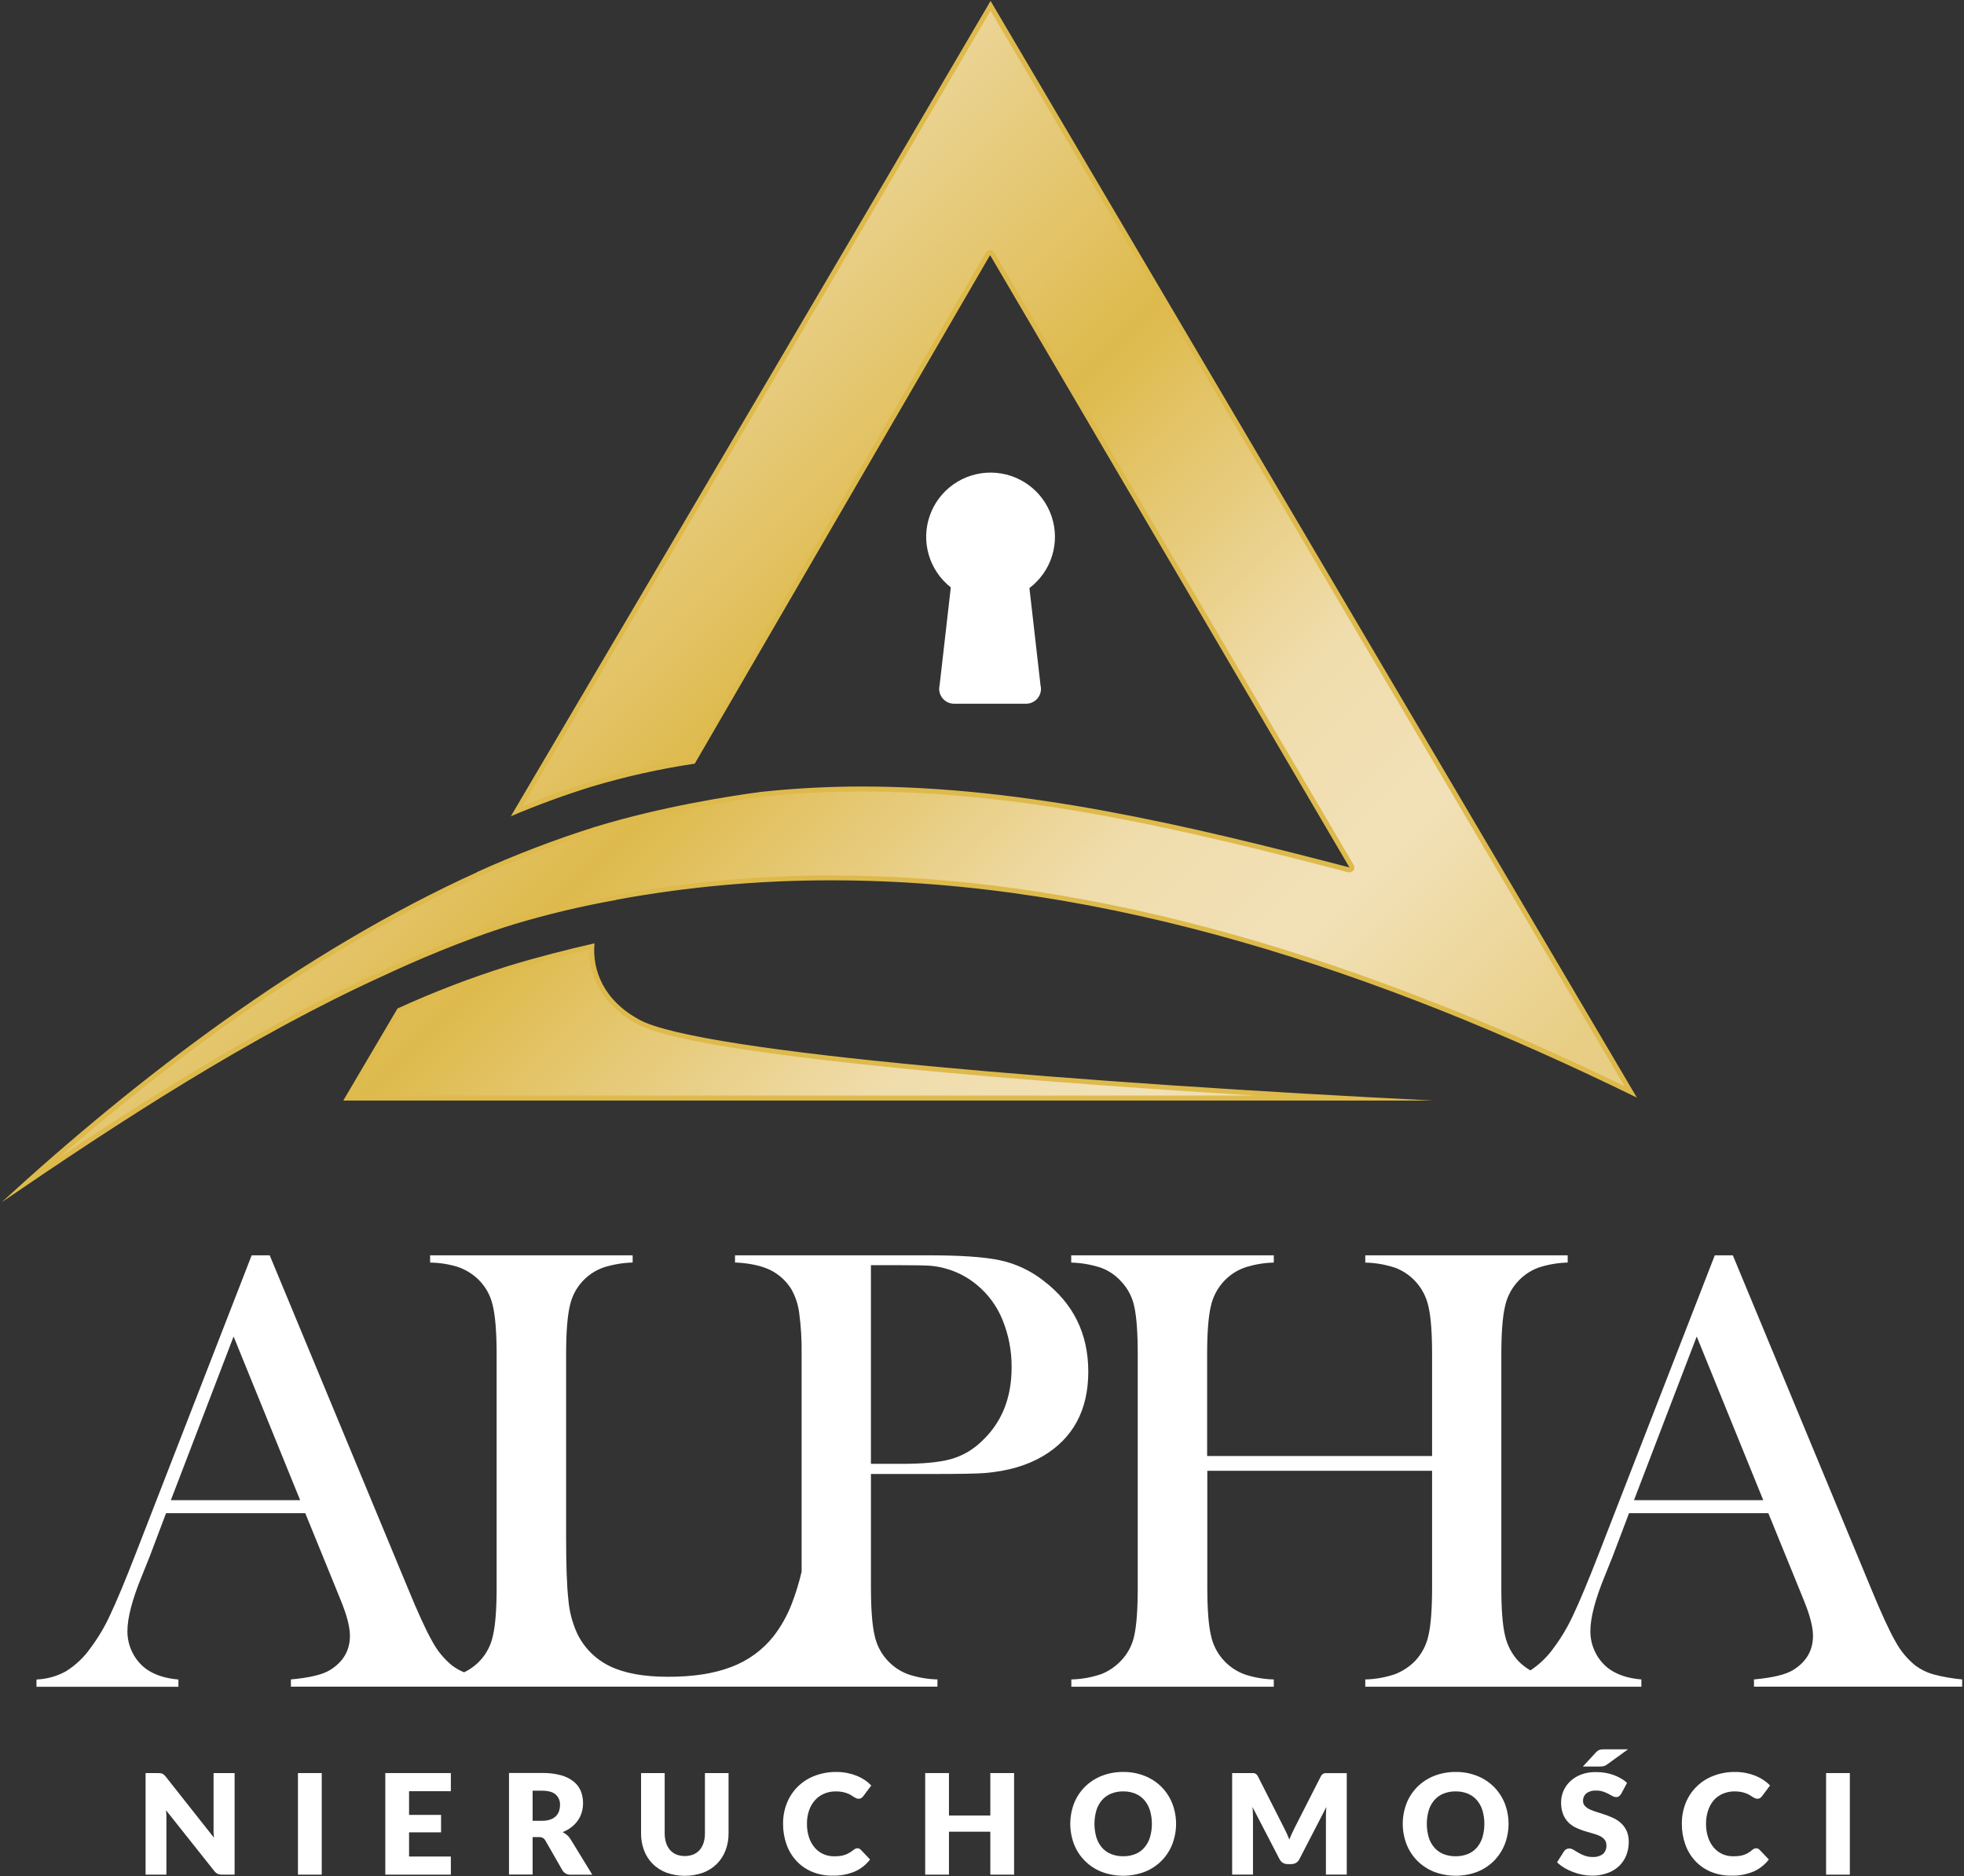
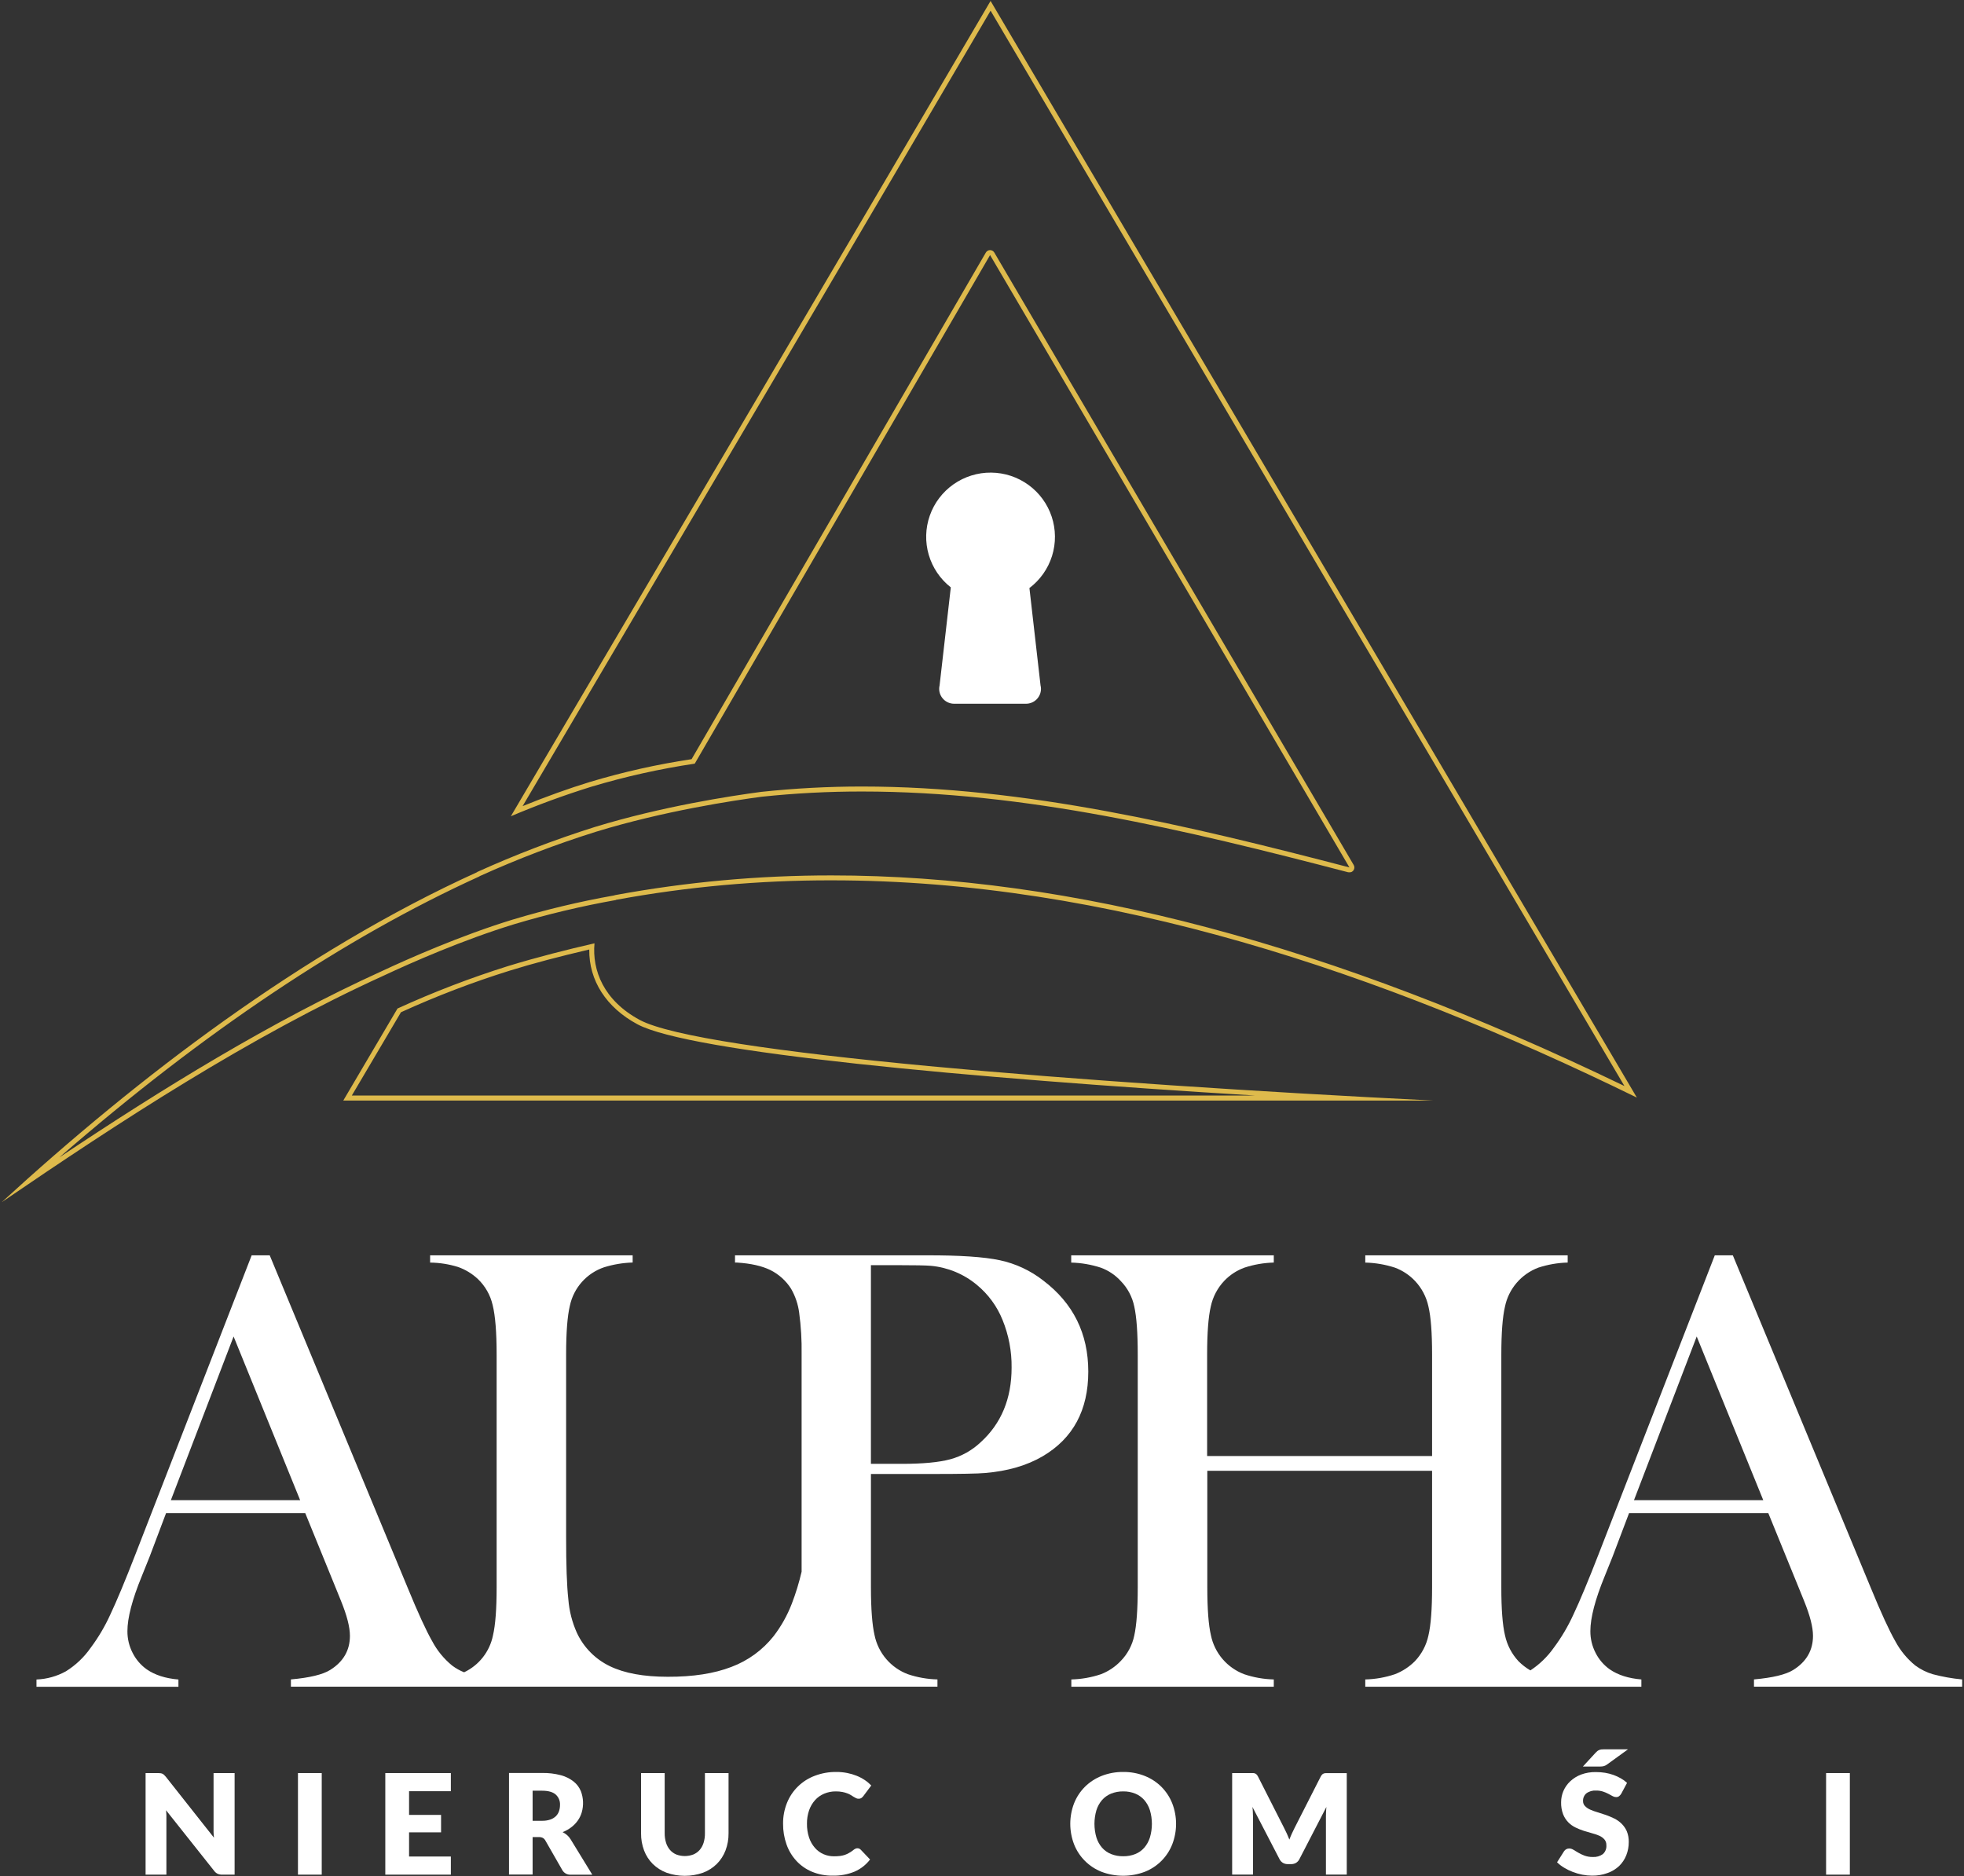
<svg xmlns="http://www.w3.org/2000/svg" width="246" height="235" viewBox="0 0 246 235" fill="none">
  <rect x="0" y="0" width="246" height="235" fill="#333333" stroke="none" />
  <g id="Logo-Pion-ZÅoty-BiaÅy">
    <path id="Vector" d="M200.912 221.209C201.067 221.16 201.212 221.082 201.338 220.978L203.919 219.109H200.927C200.809 219.108 200.692 219.114 200.575 219.127C200.482 219.137 200.392 219.161 200.306 219.198C200.223 219.233 200.144 219.278 200.072 219.334C199.991 219.398 199.917 219.469 199.849 219.546L198.265 221.268H200.427C200.59 221.27 200.753 221.251 200.912 221.209Z" fill="white" />
    <path id="Vector_2" d="M88.296 229.625C88.303 230.032 88.246 230.437 88.126 230.826C88.024 231.155 87.856 231.46 87.632 231.723C87.414 231.968 87.142 232.16 86.839 232.286C86.153 232.545 85.397 232.545 84.711 232.286C84.407 232.16 84.137 231.965 83.921 231.717C83.695 231.455 83.527 231.148 83.427 230.817C83.307 230.428 83.248 230.023 83.254 229.616V222.087H80.296V229.625C80.287 230.361 80.415 231.092 80.673 231.781C80.912 232.412 81.281 232.987 81.757 233.466C82.249 233.949 82.837 234.323 83.483 234.566C84.964 235.088 86.58 235.088 88.062 234.566C88.707 234.324 89.294 233.949 89.785 233.466C90.262 232.987 90.633 232.413 90.874 231.781C91.135 231.092 91.264 230.361 91.254 229.625V222.087H88.296V229.625Z" fill="white" />
    <path id="Vector_3" d="M102.086 225.479C102.402 225.128 102.792 224.851 103.228 224.669C103.693 224.473 104.194 224.376 104.698 224.382C104.97 224.379 105.241 224.403 105.507 224.453C105.718 224.492 105.925 224.55 106.125 224.626C106.281 224.683 106.43 224.755 106.573 224.841L106.918 225.06C107.018 225.122 107.121 225.179 107.227 225.229C107.322 225.279 107.429 225.304 107.536 225.3C107.666 225.307 107.794 225.272 107.903 225.202C107.989 225.137 108.066 225.061 108.132 224.977L109.129 223.643C108.882 223.384 108.607 223.153 108.308 222.956C107.989 222.744 107.648 222.565 107.292 222.423C106.909 222.27 106.512 222.154 106.106 222.075C105.661 221.988 105.208 221.945 104.754 221.949C103.83 221.937 102.912 222.1 102.049 222.429C101.266 222.722 100.552 223.175 99.954 223.758C99.356 224.341 98.886 225.043 98.575 225.818C98.241 226.649 98.074 227.537 98.084 228.433C98.076 229.314 98.221 230.189 98.514 231.02C98.781 231.784 99.201 232.485 99.749 233.081C100.294 233.669 100.96 234.133 101.7 234.443C102.526 234.783 103.413 234.951 104.306 234.936C105.245 234.957 106.179 234.784 107.048 234.427C107.81 234.095 108.475 233.573 108.978 232.912L107.808 231.68C107.75 231.621 107.68 231.575 107.604 231.544C107.537 231.519 107.466 231.505 107.394 231.504C107.306 231.505 107.22 231.525 107.141 231.563C107.059 231.601 106.982 231.649 106.912 231.707C106.737 231.852 106.549 231.98 106.35 232.089C106.178 232.19 105.996 232.274 105.807 232.339C105.606 232.405 105.399 232.45 105.189 232.474C104.945 232.5 104.7 232.512 104.454 232.511C104.003 232.514 103.556 232.423 103.142 232.243C102.731 232.061 102.365 231.791 102.071 231.452C101.746 231.077 101.499 230.643 101.342 230.173C101.157 229.613 101.067 229.026 101.076 228.436C101.068 227.863 101.158 227.294 101.342 226.751C101.504 226.283 101.757 225.85 102.086 225.479Z" fill="white" />
    <path id="Vector_4" d="M71.024 229.85C70.853 229.706 70.667 229.583 70.468 229.483C70.862 229.334 71.231 229.126 71.564 228.867C71.874 228.633 72.146 228.353 72.37 228.036C72.589 227.725 72.756 227.38 72.864 227.016C73.119 226.137 73.08 225.2 72.753 224.345C72.559 223.878 72.25 223.467 71.854 223.15C71.382 222.781 70.84 222.512 70.261 222.358C69.492 222.155 68.698 222.059 67.902 222.075H63.755V234.797H66.713V230.102H67.463C67.646 230.094 67.829 230.13 67.995 230.207C68.134 230.292 68.247 230.414 68.322 230.558L70.44 234.255C70.548 234.438 70.705 234.588 70.894 234.687C71.083 234.785 71.296 234.829 71.508 234.812H74.185L71.474 230.386C71.354 230.184 71.202 230.003 71.024 229.85ZM70.02 226.853C69.94 227.091 69.806 227.309 69.628 227.487C69.429 227.677 69.191 227.821 68.93 227.909C68.599 228.019 68.251 228.071 67.902 228.063H66.713V224.296H67.902C68.668 224.296 69.233 224.453 69.597 224.767C69.781 224.931 69.925 225.133 70.02 225.36C70.114 225.586 70.157 225.831 70.144 226.076C70.146 226.34 70.104 226.603 70.02 226.853Z" fill="white" />
    <path id="Vector_5" d="M26.749 228.821C26.749 229.024 26.749 229.24 26.749 229.471C26.749 229.702 26.78 229.936 26.801 230.183L20.762 222.54C20.693 222.458 20.62 222.38 20.542 222.306C20.483 222.251 20.415 222.205 20.342 222.171C20.266 222.138 20.186 222.117 20.104 222.106C19.997 222.092 19.888 222.086 19.78 222.087H18.236V234.809H20.842V227.989C20.842 227.804 20.842 227.604 20.842 227.392C20.842 227.179 20.814 226.964 20.796 226.742L26.811 234.319C26.927 234.484 27.083 234.616 27.264 234.704C27.447 234.779 27.644 234.815 27.842 234.809H29.386V222.087H26.749V228.821Z" fill="white" />
    <path id="Vector_6" d="M48.261 234.809H56.471V232.539H51.237V229.511H55.245V227.327H51.237V224.358H56.471V222.087H48.261V234.809Z" fill="white" />
    <path id="Vector_7" d="M40.298 222.087H37.321V234.809H40.298V222.087Z" fill="white" />
-     <path id="Vector_8" d="M124.043 227.404H118.862V222.087H115.885V234.809H118.862V229.431H124.043V234.809H127.019V222.087H124.043V227.404Z" fill="white" />
-     <path id="Vector_9" d="M187.131 223.825C186.536 223.23 185.826 222.763 185.044 222.451C184.183 222.107 183.263 221.936 182.336 221.949C181.408 221.938 180.486 222.106 179.622 222.445C178.837 222.756 178.124 223.222 177.525 223.815C176.941 224.404 176.483 225.105 176.179 225.876C175.541 227.529 175.541 229.359 176.179 231.011C176.484 231.782 176.942 232.484 177.525 233.075C178.123 233.671 178.837 234.14 179.622 234.452C181.368 235.113 183.297 235.113 185.044 234.452C185.826 234.14 186.537 233.671 187.131 233.075C187.713 232.483 188.17 231.781 188.477 231.011C189.111 229.361 189.111 227.535 188.477 225.885C188.171 225.116 187.713 224.415 187.131 223.825ZM185.68 230.152C185.535 230.621 185.295 231.056 184.976 231.43C184.667 231.78 184.281 232.053 183.849 232.228C183.368 232.42 182.854 232.514 182.336 232.505C181.808 232.516 181.283 232.422 180.792 232.228C180.359 232.054 179.973 231.78 179.665 231.43C179.343 231.057 179.103 230.622 178.958 230.152C178.633 229.039 178.633 227.857 178.958 226.745C179.103 226.275 179.343 225.839 179.665 225.467C179.974 225.116 180.36 224.841 180.792 224.663C181.283 224.468 181.808 224.372 182.336 224.382C182.854 224.374 183.368 224.469 183.849 224.663C184.281 224.842 184.666 225.117 184.976 225.467C185.295 225.84 185.535 226.275 185.68 226.745C186.005 227.857 186.005 229.039 185.68 230.152Z" fill="white" />
    <path id="Vector_10" d="M166.067 222.097C165.978 222.096 165.891 222.111 165.807 222.14C165.729 222.169 165.658 222.215 165.6 222.275C165.529 222.353 165.469 222.44 165.421 222.534L162.148 228.966C162.031 229.194 161.917 229.428 161.809 229.671C161.701 229.915 161.593 230.161 161.5 230.417C161.401 230.167 161.299 229.924 161.191 229.684C161.083 229.443 160.972 229.215 160.855 228.994L157.572 222.525C157.525 222.431 157.464 222.344 157.393 222.266C157.335 222.207 157.264 222.16 157.186 222.13C157.104 222.101 157.017 222.086 156.93 222.087H154.333V234.8H156.942V227.493C156.942 227.323 156.936 227.138 156.924 226.939C156.924 226.736 156.896 226.535 156.871 226.323L160.268 232.872C160.362 233.063 160.509 233.223 160.691 233.334C160.878 233.442 161.092 233.496 161.308 233.491H161.713C161.929 233.496 162.143 233.442 162.331 233.334C162.513 233.224 162.66 233.063 162.754 232.872L166.135 226.332C166.098 226.745 166.079 227.127 166.079 227.484V234.8H168.688V222.097H166.067Z" fill="white" />
-     <path id="Vector_11" d="M214.664 225.479C214.981 225.128 215.371 224.851 215.807 224.669C216.272 224.473 216.772 224.376 217.276 224.382C217.548 224.379 217.819 224.403 218.085 224.453C218.296 224.492 218.503 224.55 218.703 224.626C218.858 224.683 219.007 224.755 219.148 224.841L219.493 225.06C219.593 225.123 219.696 225.179 219.802 225.229C219.897 225.279 220.004 225.304 220.111 225.3C220.241 225.307 220.369 225.272 220.478 225.202C220.564 225.137 220.641 225.061 220.707 224.977L221.704 223.643C221.456 223.384 221.18 223.153 220.88 222.956C220.562 222.744 220.222 222.565 219.867 222.423C219.484 222.27 219.087 222.154 218.681 222.075C218.236 221.988 217.783 221.945 217.329 221.949C216.405 221.937 215.487 222.1 214.624 222.429C213.841 222.723 213.127 223.175 212.529 223.759C211.93 224.342 211.46 225.043 211.147 225.818C210.816 226.649 210.65 227.538 210.66 228.433C210.651 229.314 210.796 230.189 211.089 231.02C211.356 231.784 211.776 232.485 212.324 233.081C212.869 233.67 213.534 234.134 214.275 234.443C215.1 234.783 215.986 234.95 216.878 234.936C217.819 234.958 218.753 234.784 219.623 234.427C220.385 234.094 221.049 233.572 221.553 232.912L220.38 231.68C220.323 231.621 220.255 231.575 220.179 231.544C220.112 231.519 220.041 231.505 219.969 231.504C219.881 231.505 219.795 231.525 219.716 231.563C219.633 231.6 219.556 231.649 219.487 231.707C219.325 231.849 219.15 231.976 218.965 232.086C218.794 232.188 218.612 232.272 218.422 232.336C218.221 232.402 218.015 232.448 217.804 232.471C217.56 232.497 217.315 232.509 217.07 232.508C216.617 232.511 216.169 232.42 215.754 232.24C215.344 232.057 214.978 231.787 214.683 231.449C214.361 231.073 214.114 230.639 213.957 230.17C213.77 229.61 213.679 229.023 213.689 228.433C213.68 227.86 213.771 227.29 213.957 226.748C214.109 226.284 214.349 225.853 214.664 225.479Z" fill="white" />
    <path id="Vector_12" d="M145.487 223.825C144.892 223.23 144.182 222.763 143.4 222.451C142.538 222.107 141.617 221.936 140.689 221.949C139.761 221.937 138.841 222.106 137.978 222.445C137.193 222.755 136.48 223.222 135.881 223.815C135.296 224.404 134.837 225.105 134.532 225.876C133.898 227.529 133.898 229.358 134.532 231.011C134.837 231.789 135.3 232.496 135.892 233.088C136.483 233.68 137.19 234.144 137.968 234.452C139.715 235.113 141.644 235.113 143.39 234.452C144.17 234.145 144.878 233.681 145.47 233.089C146.062 232.497 146.525 231.79 146.83 231.011C147.468 229.362 147.468 227.535 146.83 225.885C146.526 225.115 146.069 224.415 145.487 223.825ZM144.033 230.152C143.888 230.621 143.648 231.056 143.329 231.43C143.022 231.78 142.637 232.054 142.205 232.228C141.723 232.42 141.207 232.514 140.689 232.505C140.167 232.514 139.648 232.42 139.163 232.228C138.729 232.054 138.342 231.781 138.033 231.43C137.714 231.056 137.474 230.621 137.329 230.152C137.004 229.039 137.004 227.857 137.329 226.745C137.474 226.275 137.714 225.84 138.033 225.467C138.343 225.115 138.73 224.84 139.163 224.663C139.648 224.47 140.167 224.374 140.689 224.382C141.208 224.374 141.723 224.469 142.205 224.663C142.636 224.841 143.021 225.116 143.329 225.467C143.648 225.84 143.888 226.275 144.033 226.745C144.362 227.857 144.362 229.04 144.033 230.152Z" fill="white" />
    <path id="Vector_13" d="M231.702 222.087H228.726V234.809H231.702V222.087Z" fill="white" />
    <path id="Vector_14" d="M203.101 228.417C202.834 228.157 202.528 227.941 202.193 227.777C201.852 227.611 201.503 227.464 201.146 227.336C200.788 227.213 200.442 227.099 200.1 226.997C199.783 226.907 199.474 226.795 199.173 226.662C198.934 226.557 198.716 226.408 198.531 226.224C198.449 226.14 198.386 226.04 198.343 225.93C198.301 225.821 198.281 225.704 198.284 225.587C198.276 225.407 198.308 225.228 198.379 225.063C198.449 224.898 198.556 224.75 198.692 224.632C199.048 224.37 199.486 224.245 199.927 224.277C200.218 224.272 200.508 224.315 200.785 224.404C201.016 224.479 201.24 224.574 201.455 224.687L201.98 224.971C202.111 225.049 202.26 225.092 202.412 225.097C202.545 225.103 202.676 225.066 202.786 224.992C202.896 224.907 202.989 224.803 203.061 224.684L203.796 223.313C203.56 223.097 203.3 222.907 203.021 222.75C202.725 222.58 202.415 222.436 202.094 222.321C201.752 222.2 201.4 222.11 201.041 222.05C200.663 221.991 200.281 221.961 199.899 221.961C199.267 221.948 198.639 222.052 198.046 222.269C197.536 222.461 197.069 222.75 196.672 223.122C196.309 223.463 196.02 223.876 195.823 224.333C195.634 224.775 195.537 225.251 195.536 225.731C195.521 226.241 195.604 226.75 195.78 227.228C195.925 227.605 196.143 227.95 196.422 228.242C196.685 228.511 196.992 228.733 197.33 228.898C197.666 229.063 198.014 229.203 198.37 229.317C198.725 229.428 199.074 229.533 199.411 229.625C199.721 229.704 200.025 229.807 200.319 229.933C200.563 230.041 200.782 230.199 200.961 230.398C201.13 230.6 201.218 230.859 201.205 231.122C201.223 231.331 201.193 231.54 201.115 231.735C201.038 231.93 200.917 232.104 200.76 232.243C200.395 232.499 199.955 232.624 199.51 232.598C199.158 232.605 198.807 232.549 198.475 232.431C198.207 232.331 197.948 232.208 197.7 232.065C197.475 231.929 197.274 231.809 197.083 231.698C196.925 231.594 196.741 231.536 196.552 231.532C196.42 231.531 196.29 231.564 196.175 231.627C196.064 231.686 195.97 231.773 195.903 231.88L195.029 233.26C195.295 233.521 195.592 233.75 195.913 233.941C196.258 234.15 196.622 234.327 196.999 234.47C197.387 234.619 197.787 234.734 198.194 234.815C198.593 234.894 198.998 234.934 199.405 234.936C200.066 234.947 200.723 234.836 201.344 234.609C201.89 234.419 202.389 234.117 202.811 233.722C203.198 233.342 203.501 232.886 203.7 232.382C203.907 231.856 204.012 231.296 204.009 230.731C204.021 230.267 203.938 229.806 203.765 229.375C203.608 229.016 203.382 228.691 203.101 228.417Z" fill="white" />
    <path id="Vector_15" d="M242.086 209.704C241.301 209.469 240.563 209.1 239.903 208.614C238.871 207.775 238.018 206.74 237.393 205.567C236.623 204.222 235.594 201.979 234.305 198.837L217.045 157.237H214.785L200.272 194.571C198.949 197.975 197.884 200.529 197.077 202.231C196.405 203.708 195.577 205.108 194.606 206.408C193.818 207.521 192.829 208.477 191.689 209.227C191.14 208.908 190.637 208.519 190.191 208.069C189.347 207.157 188.765 206.035 188.505 204.822C188.198 203.53 188.046 201.538 188.048 198.846V169.657C188.048 166.964 188.2 164.965 188.505 163.659C188.732 162.559 189.235 161.534 189.967 160.681C190.699 159.827 191.635 159.172 192.689 158.777C193.875 158.388 195.112 158.174 196.36 158.142V157.237H171.007V158.145C172.266 158.175 173.514 158.388 174.712 158.777C175.669 159.131 176.531 159.7 177.232 160.44C178.078 161.334 178.662 162.444 178.918 163.647C179.224 164.941 179.377 166.946 179.375 169.663V182.372H151.199V169.657C151.199 166.964 151.351 164.965 151.653 163.659C151.907 162.449 152.492 161.333 153.342 160.434C154.047 159.693 154.915 159.125 155.877 158.777C157.063 158.388 158.3 158.174 159.548 158.142V157.237H134.174V158.145C135.428 158.178 136.67 158.391 137.863 158.777C138.82 159.121 139.678 159.692 140.364 160.44C141.231 161.323 141.824 162.436 142.072 163.647C142.362 164.941 142.507 166.946 142.507 169.663V198.843C142.507 201.56 142.362 203.565 142.072 204.859C141.823 206.068 141.23 207.181 140.364 208.062C139.673 208.786 138.83 209.348 137.894 209.707C136.699 210.109 135.45 210.329 134.189 210.36V211.269H159.548V210.36C158.288 210.329 157.038 210.109 155.843 209.707C154.794 209.311 153.861 208.657 153.132 207.806C152.404 206.955 151.902 205.934 151.675 204.837C151.372 203.531 151.221 201.532 151.221 198.84V184.227H179.375V198.837C179.375 201.554 179.222 203.559 178.918 204.853C178.662 206.057 178.079 207.167 177.232 208.062C176.519 208.783 175.66 209.344 174.712 209.707C173.517 210.109 172.268 210.329 171.007 210.36V211.269H205.589V210.36C203.974 210.227 202.651 209.804 201.622 209.091C200.874 208.559 200.268 207.852 199.856 207.034C199.418 206.189 199.194 205.252 199.201 204.301C199.201 202.64 199.796 200.357 200.986 197.454L201.977 194.989L204.046 189.531H221.491L225.301 198.877L225.975 200.537C226.716 202.361 227.086 203.813 227.086 204.893C227.086 206.714 226.263 208.139 224.616 209.168C223.69 209.749 222.049 210.146 219.694 210.357V211.266H245.77V210.357C244.526 210.244 243.293 210.025 242.086 209.704ZM204.663 187.908L212.521 167.402L220.858 187.908H204.663Z" fill="white" />
    <path id="Vector_16" d="M130.675 160.394C129.08 159.145 127.22 158.276 125.238 157.853C123.255 157.43 120.174 157.224 115.993 157.237H92.063V158.145H92.341C94.033 158.252 95.408 158.56 96.466 159.069C97.542 159.598 98.449 160.414 99.088 161.426C99.617 162.346 99.96 163.362 100.098 164.414C100.332 166.149 100.435 167.9 100.406 169.65V196.862C100.088 198.231 99.676 199.576 99.171 200.888C98.612 202.338 97.848 203.7 96.902 204.933C95.522 206.678 93.69 208.013 91.603 208.793C89.448 209.624 86.796 210.035 83.646 210.025C80.629 210.025 78.208 209.582 76.384 208.697C74.567 207.822 73.11 206.347 72.259 204.523C71.663 203.195 71.3 201.775 71.187 200.325C70.998 198.61 70.905 195.997 70.909 192.485V169.657C70.909 166.886 71.068 164.841 71.385 163.521C71.624 162.421 72.144 161.401 72.895 160.562C73.646 159.722 74.602 159.092 75.671 158.731C76.829 158.373 78.031 158.173 79.243 158.136V157.237H53.874V158.145C55.066 158.159 56.248 158.345 57.385 158.7C58.304 159.025 59.145 159.537 59.855 160.203C60.78 161.088 61.424 162.224 61.708 163.471C62.039 164.804 62.205 166.869 62.205 169.666V198.846C62.205 201.538 62.053 203.537 61.748 204.843C61.547 205.842 61.115 206.779 60.487 207.581C59.859 208.383 59.051 209.028 58.129 209.464C57.598 209.25 57.097 208.968 56.638 208.626C55.611 207.786 54.761 206.751 54.14 205.58C53.37 204.235 52.341 201.991 51.052 198.849L33.783 157.237H31.522L17.01 194.571C15.689 197.975 14.624 200.529 13.817 202.231C13.147 203.708 12.319 205.109 11.347 206.408C10.527 207.583 9.477 208.579 8.26 209.338C7.128 209.965 5.864 210.317 4.57 210.367V211.275H22.349V210.367C20.735 210.233 19.412 209.81 18.381 209.097C17.634 208.565 17.027 207.859 16.615 207.04C16.178 206.196 15.953 205.258 15.96 204.308C15.96 202.646 16.555 200.364 17.745 197.46L18.736 194.996L20.799 189.531H38.235L42.045 198.877L42.718 200.537C43.459 202.361 43.83 203.813 43.83 204.893C43.83 206.714 43.007 208.139 41.36 209.168C40.434 209.749 38.793 210.146 36.438 210.357V211.266H117.42V210.357C116.159 210.326 114.91 210.106 113.714 209.704C112.665 209.308 111.732 208.654 111.004 207.803C110.275 206.952 109.774 205.931 109.546 204.834C109.243 203.528 109.091 201.529 109.089 198.837V184.624H116.87C120.308 184.624 122.476 184.584 123.376 184.504C126.206 184.268 128.615 183.569 130.601 182.406C134.409 180.164 136.313 176.626 136.313 171.794C136.311 167.044 134.432 163.244 130.675 160.394ZM21.401 187.908L29.259 167.402L37.596 187.908H21.401ZM122.817 180.663C121.748 181.67 120.447 182.398 119.028 182.782C117.614 183.164 115.597 183.355 112.976 183.355H109.086V158.469H112.421C114.582 158.469 115.978 158.496 116.589 158.549C118.703 158.742 120.709 159.57 122.341 160.924C123.775 162.101 124.887 163.619 125.577 165.338C126.347 167.229 126.731 169.254 126.708 171.295C126.708 175.191 125.411 178.313 122.817 180.663Z" fill="white" />
    <g id="Sygnet Gold">
      <path id="Vector_17" fill-rule="evenodd" clip-rule="evenodd" d="M128.94 73.657L130.332 85.849C130.368 85.989 130.387 86.133 130.388 86.278C130.388 86.773 130.191 87.249 129.839 87.6C129.488 87.95 129.011 88.147 128.514 88.147H119.51C119.013 88.147 118.536 87.95 118.185 87.6C117.833 87.249 117.636 86.773 117.636 86.278C117.637 86.133 117.655 85.99 117.688 85.849L119.093 73.571C117.769 72.534 116.803 71.109 116.331 69.497C115.859 67.885 115.905 66.166 116.461 64.581C117.018 62.995 118.059 61.624 119.436 60.658C120.814 59.693 122.46 59.181 124.143 59.196C125.827 59.211 127.464 59.751 128.824 60.74C130.185 61.73 131.201 63.12 131.729 64.714C132.258 66.309 132.274 68.029 131.774 69.632C131.273 71.236 130.282 72.644 128.94 73.657Z" fill="white" />
-       <path id="Vector_18" fill-rule="evenodd" clip-rule="evenodd" d="M3.711 147.832C23.016 130.582 41.891 117.7 59.868 109.531C59.9 109.517 59.929 109.497 59.954 109.473C64.705 107.317 69.584 105.452 74.562 103.888C82.778 101.368 91.137 100.05 95.389 99.489C99.571 99.049 103.775 98.831 107.98 98.836C128.421 98.836 148.482 103.626 168.948 108.961C168.973 108.964 168.999 108.964 169.025 108.961C169.072 108.962 169.119 108.951 169.162 108.93C169.205 108.909 169.243 108.879 169.272 108.841C169.309 108.793 169.331 108.734 169.335 108.673C169.338 108.613 169.324 108.552 169.293 108.499L124.277 31.798C124.25 31.752 124.211 31.714 124.165 31.688C124.118 31.661 124.066 31.647 124.012 31.647C123.958 31.647 123.905 31.66 123.857 31.687C123.81 31.713 123.771 31.752 123.743 31.798L86.814 95.368C82.471 96.017 78.179 96.976 73.972 98.236C71.101 99.116 67.995 100.247 64.725 101.599C84.267 68.451 110.179 24.455 124.074 0.727L204.249 136.752C167.172 118.726 134.418 109.953 104.158 109.953C95.084 109.949 86.029 110.774 77.106 112.417C77.073 112.423 77.04 112.435 77.011 112.451C72.71 113.216 68.459 114.23 64.277 115.489C57.793 117.482 51.259 120.374 47.949 121.92C32.727 128.836 17.76 138.336 3.711 147.832ZM43.524 137.544L50.009 126.562C54.462 124.527 59.039 122.772 63.712 121.307C66.8 120.362 70.295 119.434 74.13 118.535C73.935 122.45 76.047 125.885 79.978 128.004C87.095 131.842 128.094 135.323 167.82 137.529L43.524 137.544Z" fill="url(#paint0_linear_110_74)" />
-       <path id="Vector_19" d="M124.074 1.337L203.468 136.031C166.724 118.282 134.217 109.651 104.158 109.651C95.066 109.644 85.992 110.469 77.051 112.116C77.003 112.123 76.956 112.138 76.912 112.159C72.615 112.922 68.366 113.935 64.187 115.193C57.669 117.192 51.136 120.091 47.822 121.64C33.98 127.933 20.342 136.352 7.441 144.964C25.495 129.273 43.145 117.469 59.997 109.799C60.041 109.778 60.082 109.753 60.121 109.725C64.847 107.585 69.7 105.733 74.652 104.181C83.155 101.571 92.017 100.241 95.416 99.794C99.59 99.354 103.784 99.136 107.98 99.141C128.384 99.141 148.43 103.925 168.87 109.257C168.921 109.269 168.973 109.276 169.025 109.275C169.133 109.275 169.239 109.247 169.333 109.193C169.427 109.139 169.505 109.061 169.559 108.967C169.613 108.874 169.642 108.767 169.642 108.659C169.642 108.551 169.613 108.445 169.559 108.351L146.379 68.849L124.543 31.635C124.489 31.542 124.412 31.465 124.319 31.41C124.225 31.356 124.12 31.328 124.012 31.327C123.904 31.328 123.798 31.356 123.705 31.41C123.612 31.465 123.535 31.542 123.481 31.635L86.626 95.09C82.316 95.738 78.059 96.693 73.886 97.946C71.252 98.753 68.427 99.766 65.46 100.971C84.801 68.153 110.201 25.028 124.074 1.337ZM73.806 118.942C73.766 122.811 75.924 126.187 79.83 128.29C86.354 131.808 121.045 135.021 157.251 137.224H44.065L50.222 126.79C54.637 124.776 59.175 123.039 63.808 121.591C66.778 120.667 70.141 119.786 73.815 118.929M124.074 0.117C109.966 24.218 82.948 70.081 63.987 102.24C67.282 100.841 70.646 99.607 74.065 98.543C78.309 97.272 82.639 96.306 87.021 95.651L124.012 31.949L169.025 108.65C148.67 103.343 128.353 98.516 107.98 98.516C103.764 98.514 99.55 98.738 95.358 99.184C91.56 99.686 82.905 101.011 74.479 103.592C69.466 105.175 64.553 107.055 59.766 109.223L59.75 109.251C37.861 119.194 17.239 134.972 0.222 150.577C14.836 140.6 31.174 129.88 48.082 122.191C51.54 120.571 57.962 117.74 64.366 115.775C68.565 114.514 72.833 113.498 77.15 112.732C77.151 112.725 77.151 112.717 77.15 112.71C86.054 111.071 95.091 110.254 104.146 110.267C138.787 110.267 172.934 121.776 205.024 137.479L124.074 0.117ZM74.463 118.156C71.088 118.929 67.275 119.89 63.616 121.012C58.901 122.493 54.283 124.267 49.789 126.322L42.996 137.852H179.529C135.859 135.68 87.765 131.87 80.123 127.748C75.593 125.306 74.158 121.52 74.463 118.156Z" fill="#DEBA4C" />
+       <path id="Vector_19" d="M124.074 1.337L203.468 136.031C166.724 118.282 134.217 109.651 104.158 109.651C95.066 109.644 85.992 110.469 77.051 112.116C77.003 112.123 76.956 112.138 76.912 112.159C72.615 112.922 68.366 113.935 64.187 115.193C57.669 117.192 51.136 120.091 47.822 121.64C33.98 127.933 20.342 136.352 7.441 144.964C25.495 129.273 43.145 117.469 59.997 109.799C60.041 109.778 60.082 109.753 60.121 109.725C64.847 107.585 69.7 105.733 74.652 104.181C83.155 101.571 92.017 100.241 95.416 99.794C99.59 99.354 103.784 99.136 107.98 99.141C128.384 99.141 148.43 103.925 168.87 109.257C169.133 109.275 169.239 109.247 169.333 109.193C169.427 109.139 169.505 109.061 169.559 108.967C169.613 108.874 169.642 108.767 169.642 108.659C169.642 108.551 169.613 108.445 169.559 108.351L146.379 68.849L124.543 31.635C124.489 31.542 124.412 31.465 124.319 31.41C124.225 31.356 124.12 31.328 124.012 31.327C123.904 31.328 123.798 31.356 123.705 31.41C123.612 31.465 123.535 31.542 123.481 31.635L86.626 95.09C82.316 95.738 78.059 96.693 73.886 97.946C71.252 98.753 68.427 99.766 65.46 100.971C84.801 68.153 110.201 25.028 124.074 1.337ZM73.806 118.942C73.766 122.811 75.924 126.187 79.83 128.29C86.354 131.808 121.045 135.021 157.251 137.224H44.065L50.222 126.79C54.637 124.776 59.175 123.039 63.808 121.591C66.778 120.667 70.141 119.786 73.815 118.929M124.074 0.117C109.966 24.218 82.948 70.081 63.987 102.24C67.282 100.841 70.646 99.607 74.065 98.543C78.309 97.272 82.639 96.306 87.021 95.651L124.012 31.949L169.025 108.65C148.67 103.343 128.353 98.516 107.98 98.516C103.764 98.514 99.55 98.738 95.358 99.184C91.56 99.686 82.905 101.011 74.479 103.592C69.466 105.175 64.553 107.055 59.766 109.223L59.75 109.251C37.861 119.194 17.239 134.972 0.222 150.577C14.836 140.6 31.174 129.88 48.082 122.191C51.54 120.571 57.962 117.74 64.366 115.775C68.565 114.514 72.833 113.498 77.15 112.732C77.151 112.725 77.151 112.717 77.15 112.71C86.054 111.071 95.091 110.254 104.146 110.267C138.787 110.267 172.934 121.776 205.024 137.479L124.074 0.117ZM74.463 118.156C71.088 118.929 67.275 119.89 63.616 121.012C58.901 122.493 54.283 124.267 49.789 126.322L42.996 137.852H179.529C135.859 135.68 87.765 131.87 80.123 127.748C75.593 125.306 74.158 121.52 74.463 118.156Z" fill="#DEBA4C" />
    </g>
  </g>
  <defs>
    <linearGradient id="paint0_linear_110_74" x1="165.384" y1="175.528" x2="57.378" y2="67.263" gradientUnits="userSpaceOnUse">
      <stop offset="0.06" stop-color="#E8CE84" />
      <stop offset="0.28" stop-color="#F2E1B8" />
      <stop offset="0.43" stop-color="#F0DDAD" />
      <stop offset="0.73" stop-color="#DEBA4C" />
      <stop offset="1" stop-color="#EBD496" />
    </linearGradient>
  </defs>
</svg>